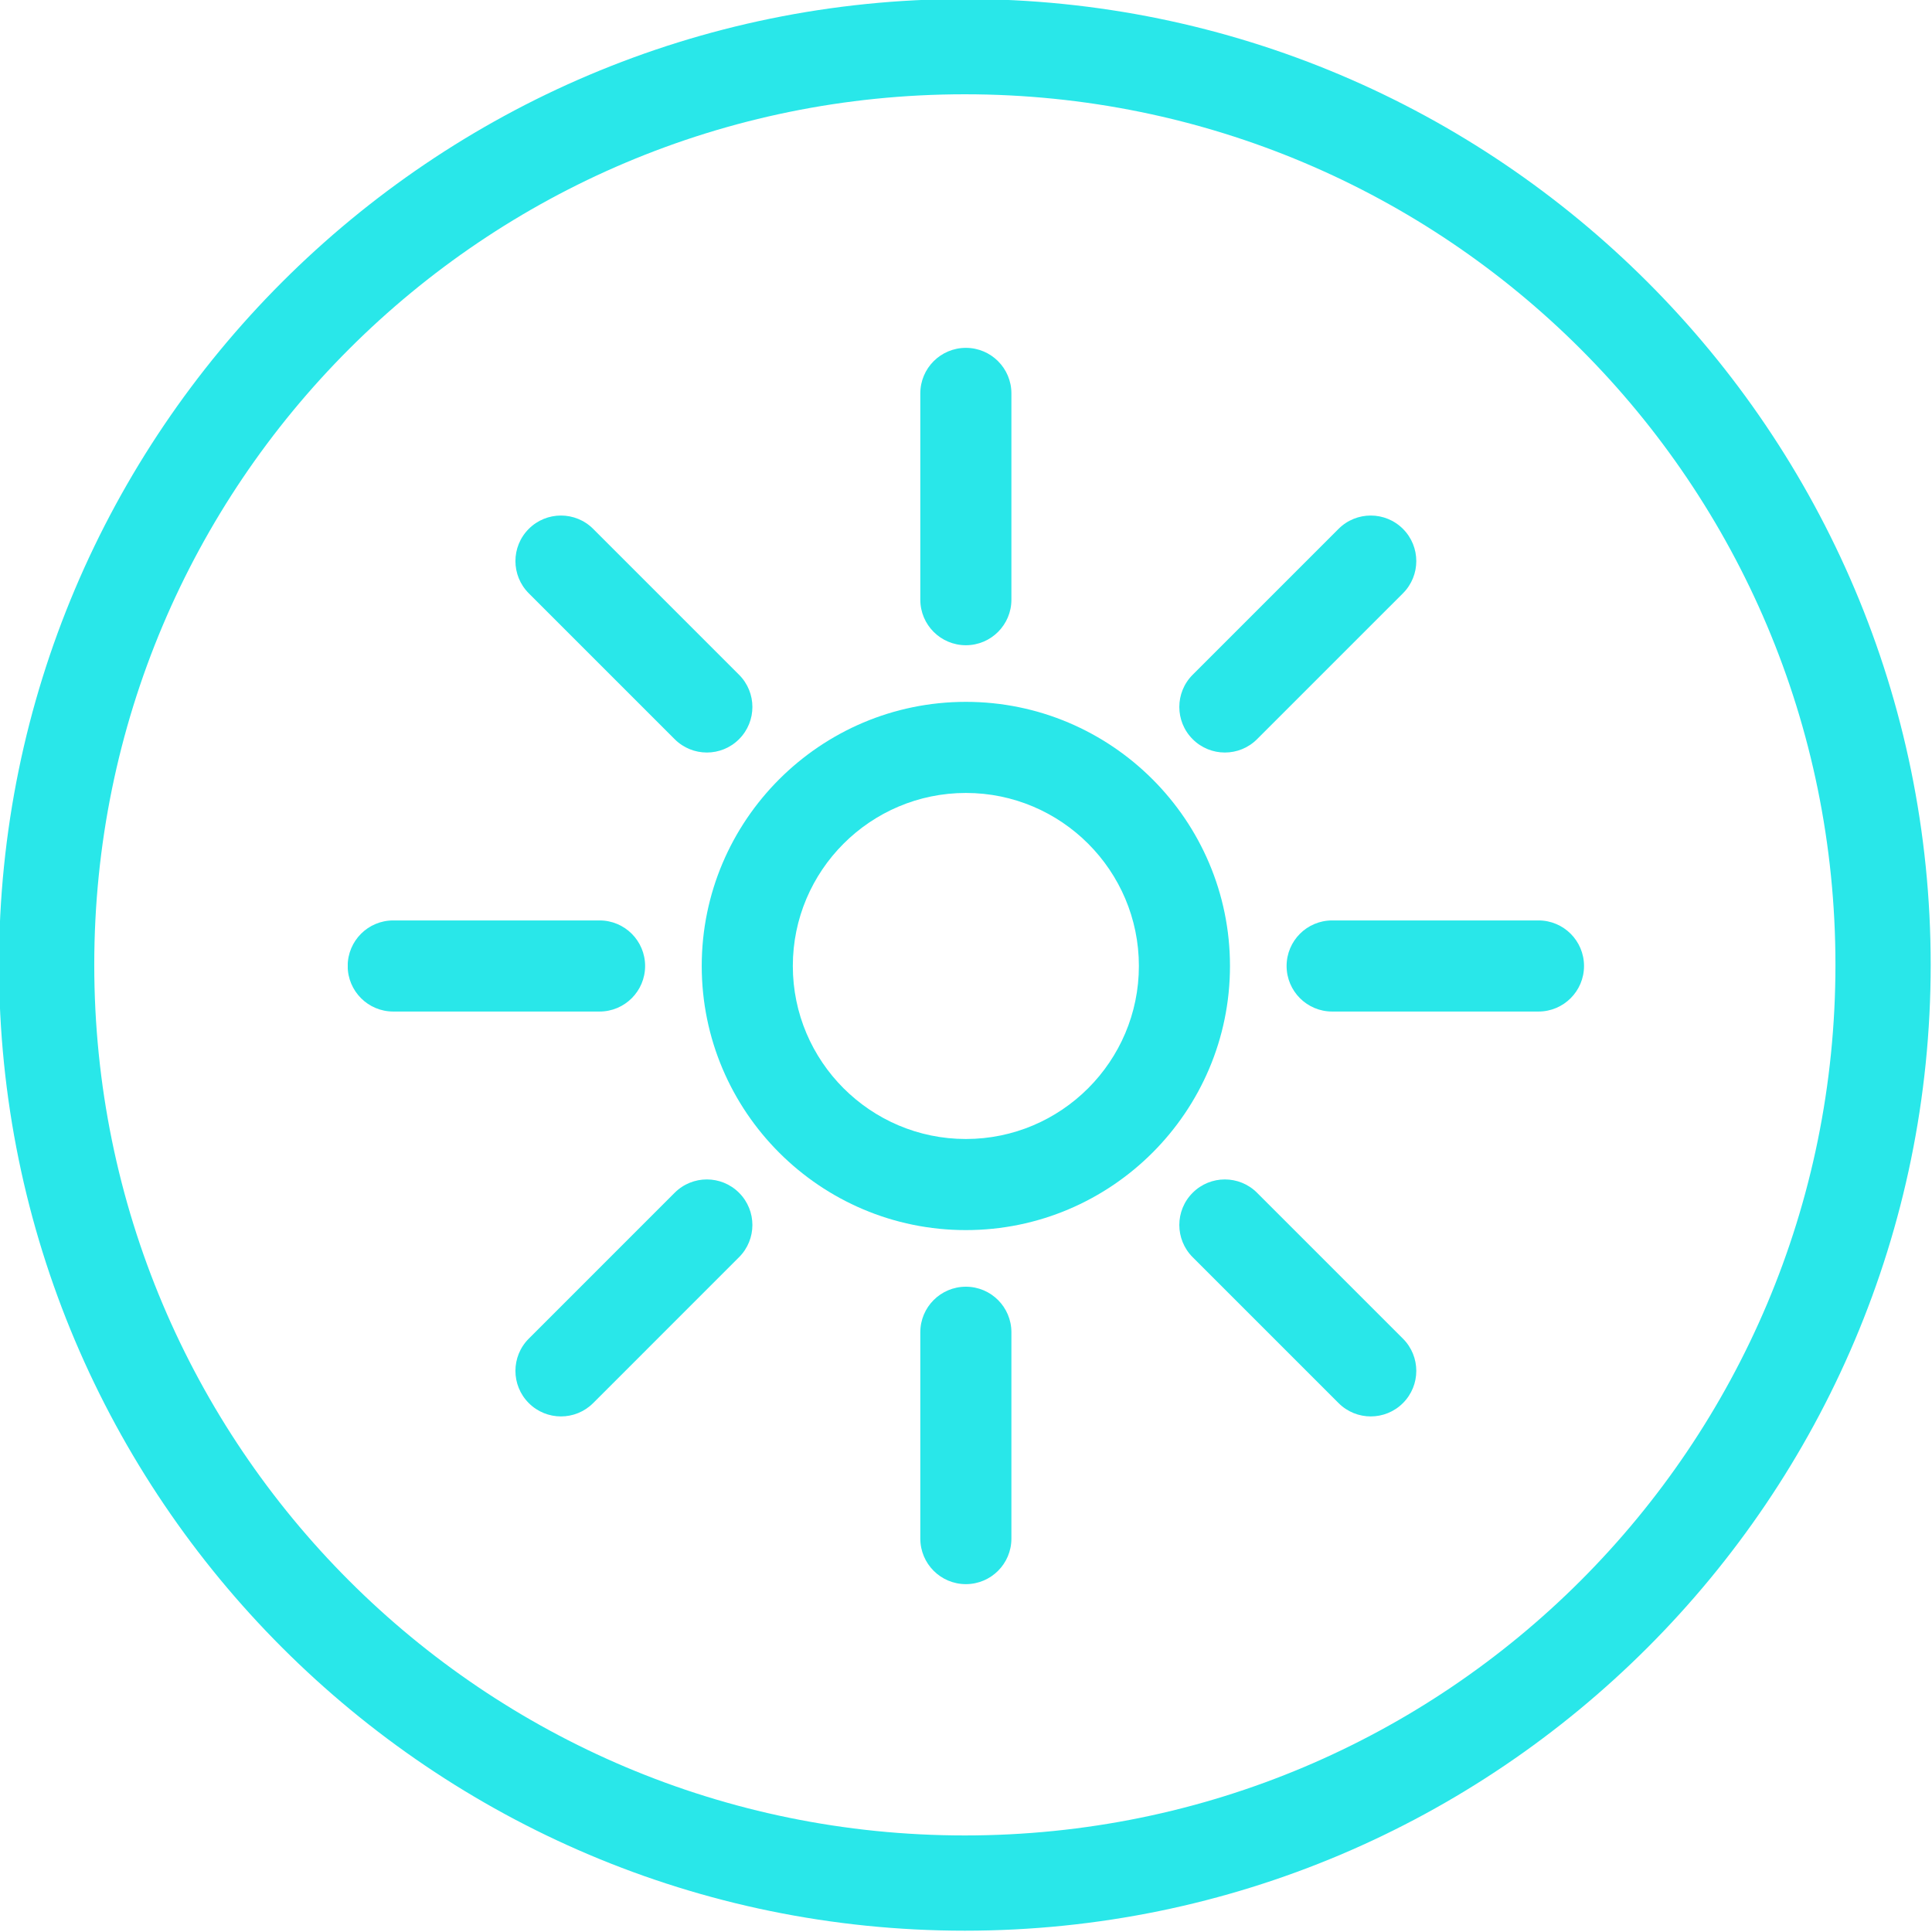
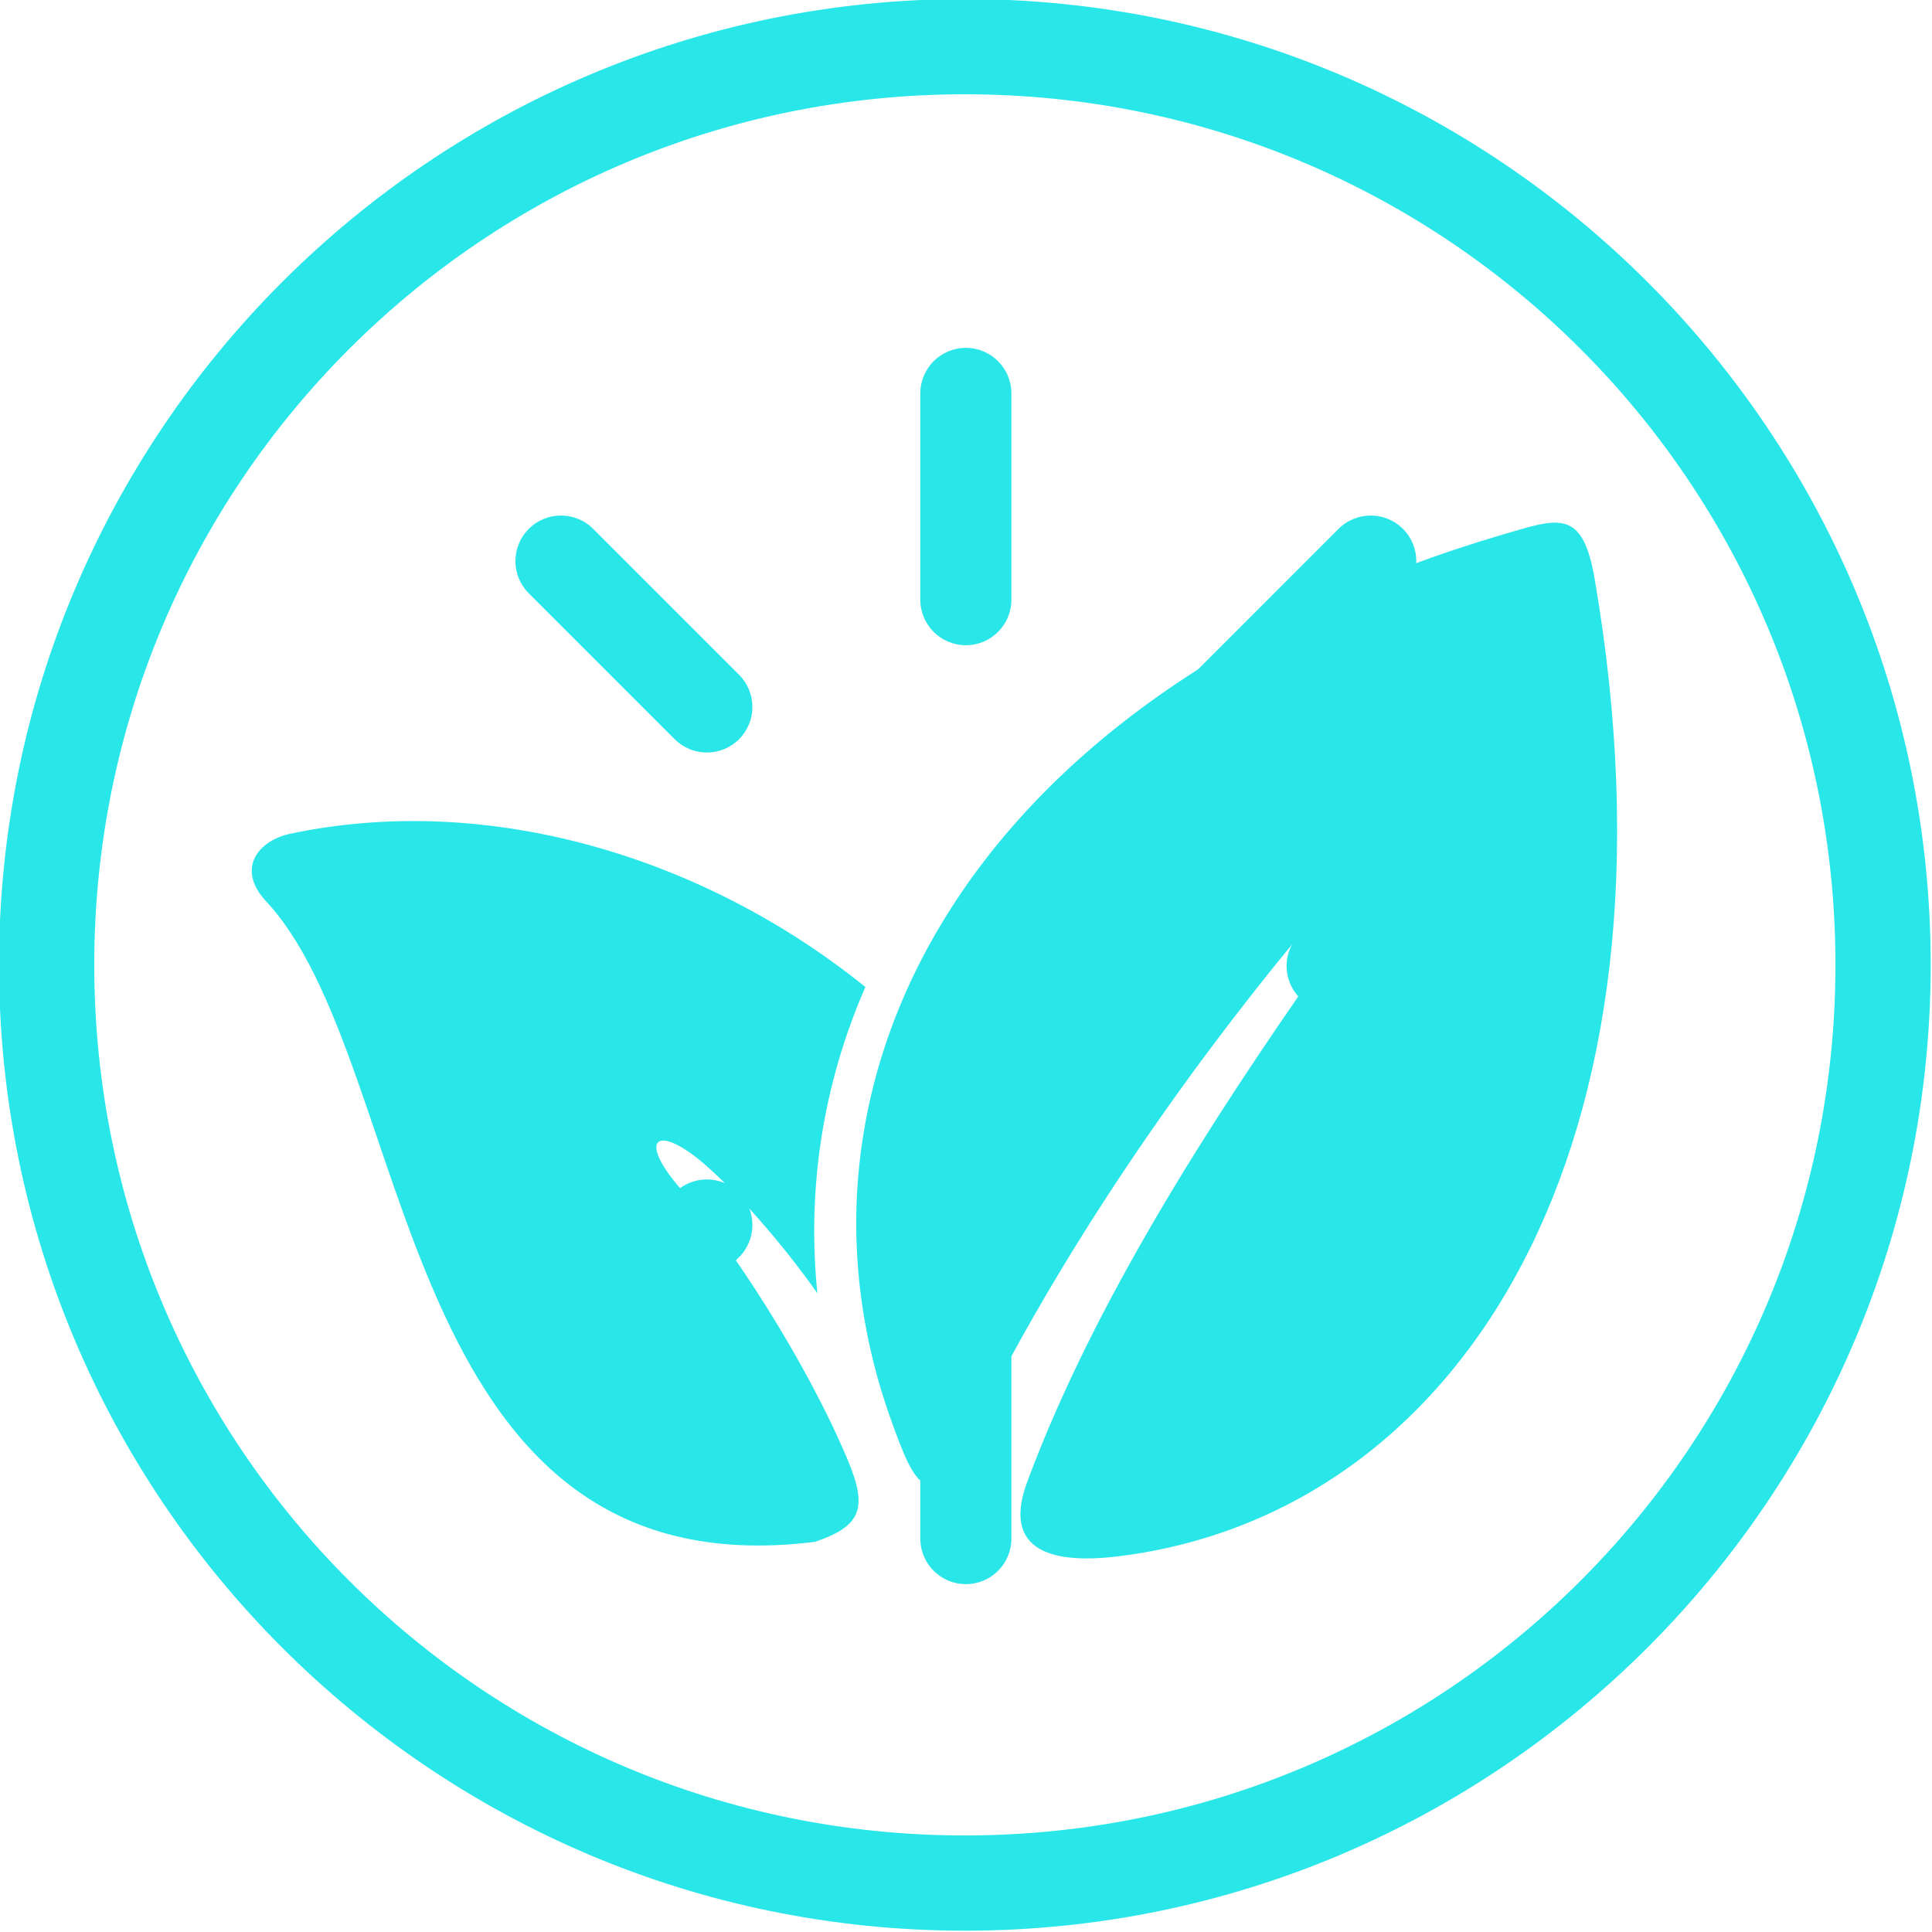
<svg xmlns="http://www.w3.org/2000/svg" width="2000" zoomAndPan="magnify" viewBox="0 0 1500 1500" height="2000" preserveAspectRatio="xMidYMid meet" version="1.0">
  <defs>
    <clipPath id="2208403739">
      <path d="M 112.5 112.5 L 1387.5 112.5 L 1387.5 1387.5 L 112.5 1387.5 Z M 112.5 112.5 " clip-rule="nonzero" />
    </clipPath>
    <clipPath id="c2a5c40387">
      <path d="M 750 112.5 C 397.918 112.5 112.5 397.918 112.5 750 C 112.5 1102.082 397.918 1387.5 750 1387.5 C 1102.082 1387.5 1387.5 1102.082 1387.5 750 C 1387.5 397.918 1102.082 112.5 750 112.5 Z M 750 112.5 " clip-rule="nonzero" />
    </clipPath>
    <clipPath id="c1bb8d9107">
      <path d="M 0.5 0.5 L 1275.5 0.5 L 1275.5 1275.5 L 0.5 1275.5 Z M 0.5 0.5 " clip-rule="nonzero" />
    </clipPath>
    <clipPath id="3f99ea6c51">
      <path d="M 638 0.5 C 285.918 0.5 0.5 285.918 0.5 638 C 0.5 990.082 285.918 1275.5 638 1275.5 C 990.082 1275.5 1275.5 990.082 1275.5 638 C 1275.5 285.918 990.082 0.5 638 0.5 Z M 638 0.5 " clip-rule="nonzero" />
    </clipPath>
    <clipPath id="624a878cf8">
-       <rect x="0" width="1276" y="0" height="1276" />
-     </clipPath>
+       </clipPath>
    <clipPath id="384d45d98c">
      <path d="M 270 714 L 501 714 L 501 786 L 270 786 Z M 270 714 " clip-rule="nonzero" />
    </clipPath>
  </defs>
-   <rect x="-150" width="1800" fill="#ffffff" y="-150" height="1800" fill-opacity="1" />
  <rect x="-150" width="1800" fill="#ffffff" y="-150" height="1800" fill-opacity="1" />
  <path fill="#29e7e9" d="M 749.074 73.203 C 1122.828 73.203 1425.035 375.41 1425.035 749.074 C 1425.035 1122.828 1122.828 1425.035 749.074 1425.035 C 375.41 1425.035 73.184 1122.828 73.184 749.074 C 73.184 375.41 375.41 73.203 749.074 73.203 Z M 749.074 -0.766 C 335.355 -0.766 -0.766 335.375 -0.766 749.074 C -0.766 1162.758 335.375 1498.984 749.074 1498.984 C 1162.758 1498.984 1498.984 1162.758 1498.984 749.074 C 1499.004 335.355 1162.777 -0.766 749.074 -0.766 Z M 749.074 -0.766 " fill-opacity="1" fill-rule="evenodd" />
  <path fill="#29e7e9" d="M 224.91 647.418 C 201.281 652.598 183.293 673.539 205.621 698.754 C 324.43 823.578 303.328 1238.398 632.863 1197.062 C 668.258 1184.91 674.02 1171.496 658.363 1133.949 C 625.906 1056.371 565.961 964.91 530.266 925.055 C 492.918 883.258 510.07 870.461 550.48 906.977 C 573.824 928.023 605.621 963.043 634.625 1004.109 C 626.371 923.398 638.773 842.207 671.867 766.301 C 546.016 664.734 378.379 614.699 224.91 647.418 Z M 224.91 647.418 " fill-opacity="1" fill-rule="evenodd" />
  <path fill="#29e7e9" d="M 1205.98 405.801 C 1195.871 406.086 1183.184 410.266 1166.852 414.98 C 756.477 535.836 595.32 834.785 692.062 1103.184 C 709.945 1152.848 721.547 1179.91 755.195 1111.156 C 823.113 972.418 918.383 835.426 1008.363 726.902 C 1019.039 714.02 1038.684 729.609 1023.578 751.191 C 941.371 868.699 849.43 1010.57 797.457 1150.711 C 779.574 1199.18 808.844 1216.031 870.195 1208.078 C 1134.324 1174.145 1313.754 891.297 1238.113 449.625 C 1232.277 415.266 1222.812 405.355 1205.98 405.801 Z M 1205.98 405.801 " fill-opacity="1" fill-rule="nonzero" />
  <g clip-path="url(#2208403739)">
    <g clip-path="url(#c2a5c40387)">
      <g transform="matrix(1, 0, 0, 1, 112, 112)">
        <g clip-path="url(#624a878cf8)">
          <g clip-path="url(#c1bb8d9107)">
            <g clip-path="url(#3f99ea6c51)">
              <path fill="#ffffff" d="M 0.5 0.5 L 1275.5 0.5 L 1275.5 1275.5 L 0.5 1275.5 Z M 0.5 0.5 " fill-opacity="1" fill-rule="nonzero" />
            </g>
          </g>
        </g>
      </g>
    </g>
  </g>
-   <path fill="#29e7e9" d="M 749.898 884.316 C 675.812 884.316 615.547 824.059 615.547 749.984 C 615.547 675.906 675.812 615.648 749.898 615.648 C 823.965 615.648 884.23 675.906 884.23 749.984 C 884.23 824.059 823.965 884.316 749.898 884.316 Z M 749.898 544.918 C 636.82 544.918 544.824 636.914 544.824 749.984 C 544.824 863.051 636.82 955.047 749.898 955.047 C 862.957 955.047 954.953 863.051 954.953 749.984 C 954.953 636.914 862.957 544.918 749.898 544.918 " fill-opacity="1" fill-rule="nonzero" />
  <path fill="#29e7e9" d="M 749.898 500.957 C 769.43 500.957 785.25 485.129 785.25 465.598 L 785.25 305.434 C 785.25 285.902 769.43 270.074 749.898 270.074 C 730.359 270.074 714.527 285.902 714.527 305.434 L 714.527 465.598 C 714.527 485.129 730.359 500.957 749.898 500.957 " fill-opacity="1" fill-rule="nonzero" />
  <path fill="#29e7e9" d="M 950.977 584.258 C 960.027 584.258 969.074 580.805 975.977 573.895 L 1089.254 460.629 C 1103.062 446.816 1103.062 424.43 1089.254 410.621 C 1075.449 396.809 1053.055 396.809 1039.246 410.621 L 925.977 523.887 C 912.164 537.699 912.164 560.086 925.977 573.895 C 932.879 580.805 941.926 584.258 950.977 584.258 " fill-opacity="1" fill-rule="nonzero" />
  <path fill="#29e7e9" d="M 1194.473 714.621 L 1034.273 714.621 C 1014.746 714.621 998.914 730.453 998.914 749.984 C 998.914 769.512 1014.746 785.352 1034.273 785.352 L 1194.473 785.352 C 1214.012 785.352 1229.832 769.512 1229.832 749.984 C 1229.832 730.453 1214.012 714.621 1194.473 714.621 " fill-opacity="1" fill-rule="nonzero" />
  <path fill="#29e7e9" d="M 975.977 926.07 C 962.172 912.25 939.777 912.258 925.977 926.07 C 912.164 939.879 912.164 962.266 925.977 976.078 L 1039.246 1089.348 C 1046.152 1096.258 1055.203 1099.707 1064.254 1099.707 C 1073.301 1099.707 1082.352 1096.246 1089.254 1089.348 C 1103.062 1075.535 1103.062 1053.148 1089.254 1039.336 L 975.977 926.07 " fill-opacity="1" fill-rule="nonzero" />
  <path fill="#29e7e9" d="M 749.898 999 C 730.359 999 714.527 1014.836 714.527 1034.367 L 714.527 1194.566 C 714.527 1214.098 730.359 1229.926 749.898 1229.926 C 769.43 1229.926 785.25 1214.098 785.25 1194.566 L 785.25 1034.367 C 785.25 1014.836 769.43 999 749.898 999 " fill-opacity="1" fill-rule="nonzero" />
  <path fill="#29e7e9" d="M 523.801 926.07 L 410.535 1039.336 C 396.723 1053.148 396.723 1075.535 410.535 1089.348 C 417.438 1096.258 426.484 1099.707 435.535 1099.707 C 444.586 1099.707 453.633 1096.246 460.535 1089.348 L 573.801 976.078 C 587.613 962.266 587.613 939.879 573.801 926.07 C 560 912.25 537.605 912.258 523.801 926.07 " fill-opacity="1" fill-rule="nonzero" />
  <g clip-path="url(#384d45d98c)">
    <path fill="#29e7e9" d="M 500.863 749.984 C 500.863 730.453 485.035 714.621 465.504 714.621 L 305.297 714.621 C 285.77 714.621 269.938 730.453 269.938 749.984 C 269.938 769.512 285.77 785.352 305.297 785.352 L 465.504 785.352 C 485.035 785.352 500.863 769.512 500.863 749.984 " fill-opacity="1" fill-rule="nonzero" />
  </g>
  <path fill="#29e7e9" d="M 523.801 573.895 C 530.703 580.805 539.754 584.258 548.801 584.258 C 557.852 584.258 566.902 580.805 573.801 573.895 C 587.613 560.086 587.613 537.699 573.801 523.887 L 460.535 410.621 C 446.73 396.809 424.336 396.809 410.535 410.621 C 396.723 424.43 396.723 446.816 410.535 460.629 L 523.801 573.895 " fill-opacity="1" fill-rule="nonzero" />
</svg>